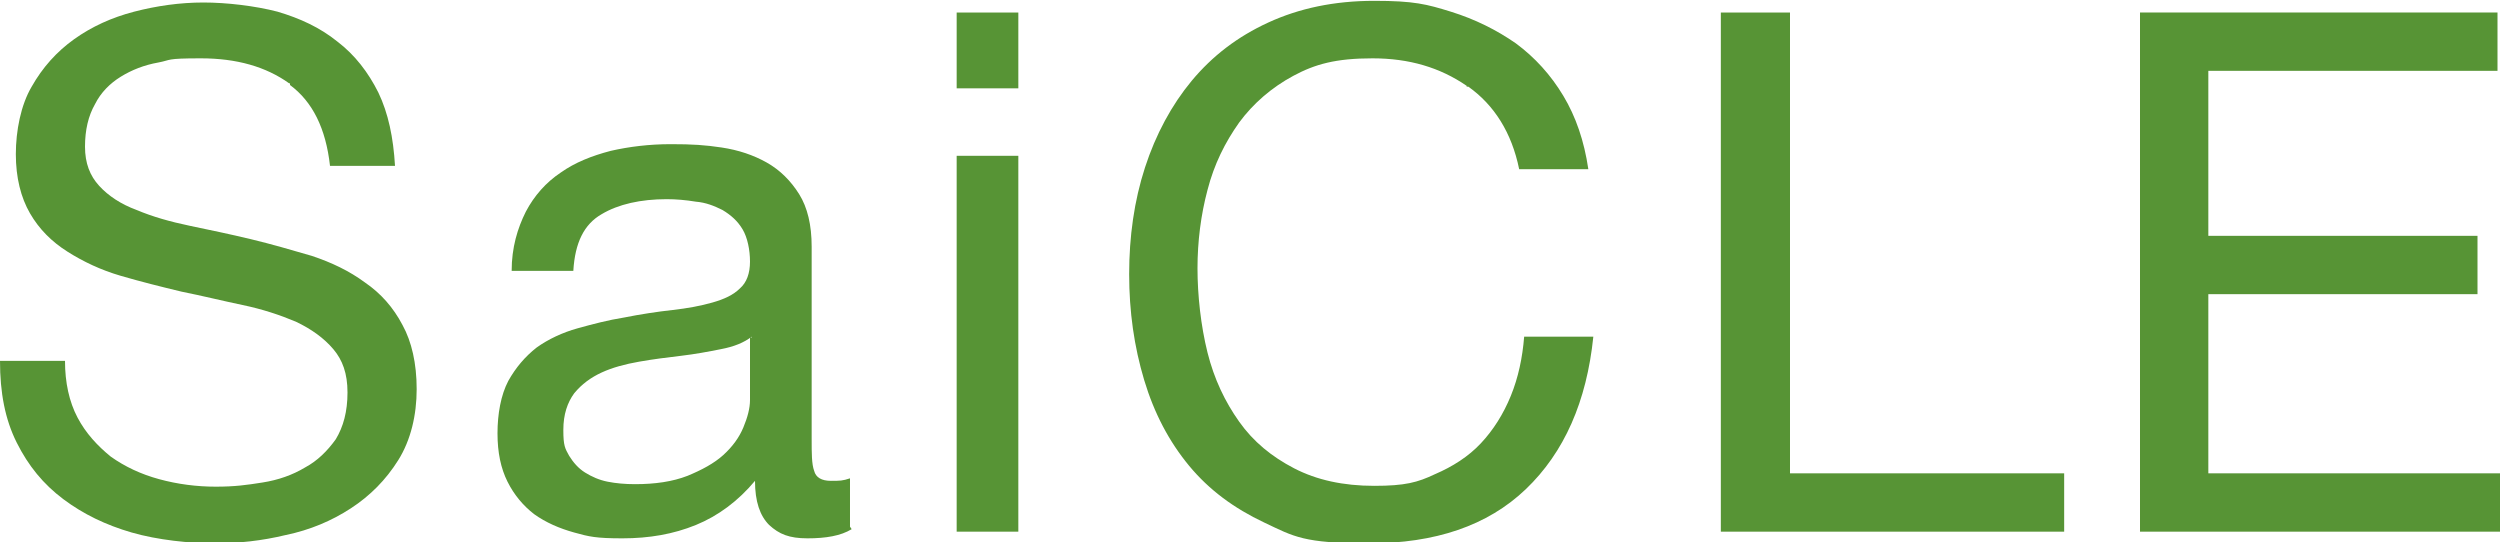
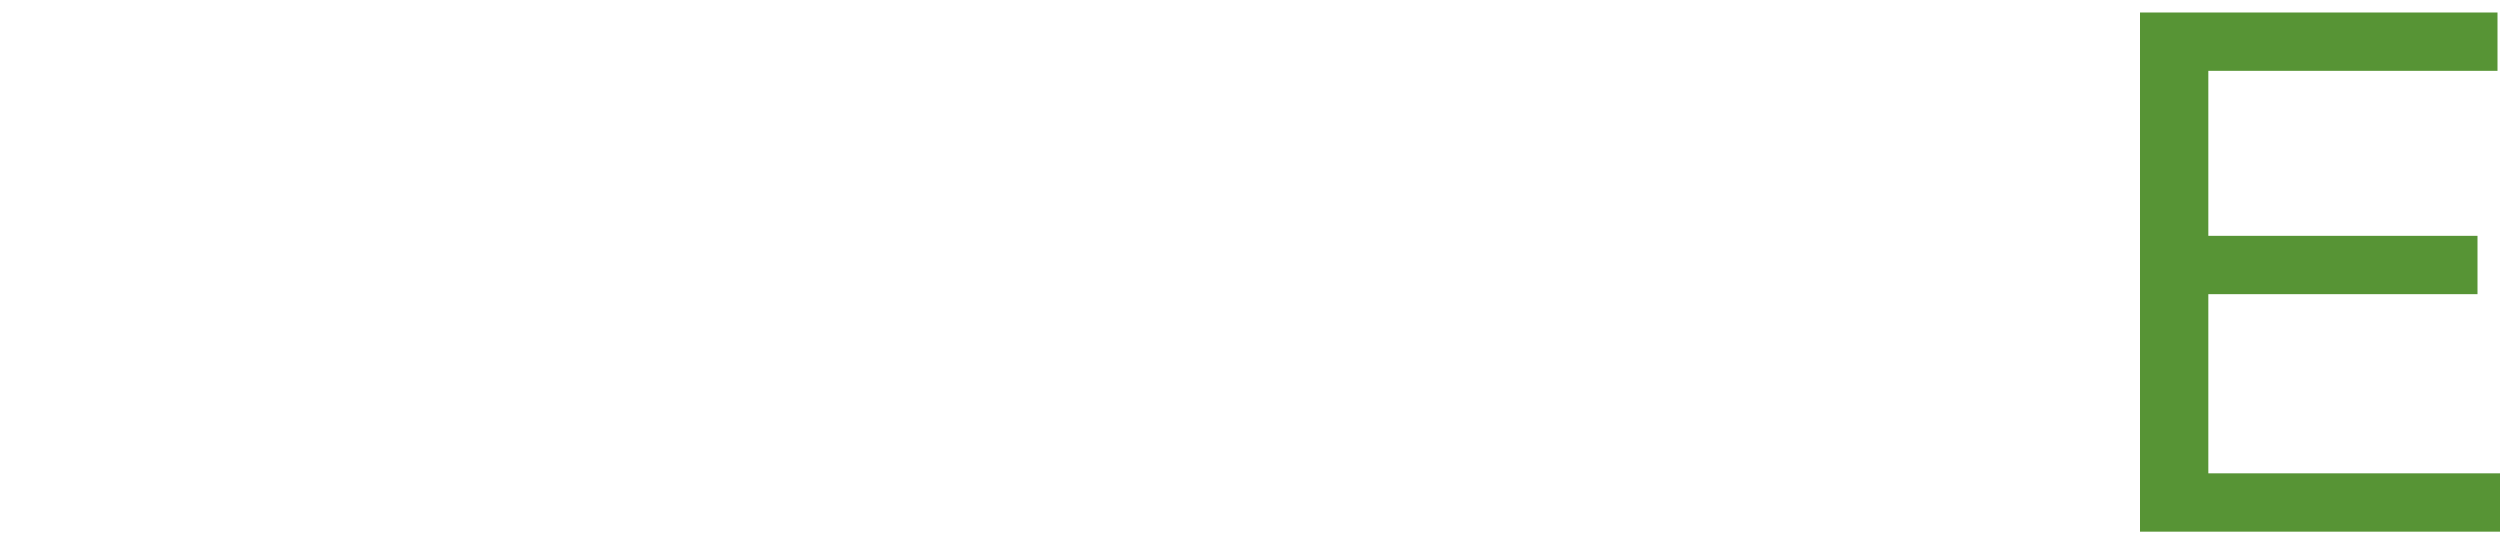
<svg xmlns="http://www.w3.org/2000/svg" version="1.1" viewBox="0 0 300 65.1">
  <defs>
    <style>
      .cls-1 {
        fill: #579435;
      }
    </style>
  </defs>
  <g>
    <g id="_レイヤー_1" data-name="レイヤー_1">
      <g id="_レイヤー_1-2" data-name="_レイヤー_1">
        <g id="_レイヤー_1-2">
          <g>
-             <path class="cls-1" d="M34.7,10c-2.8-2-6.3-3-10.6-3s-3.5.2-5.1.5c-1.7.3-3.2.9-4.5,1.7s-2.4,1.9-3.1,3.3c-.8,1.4-1.2,3.1-1.2,5.1s.6,3.5,1.7,4.7c1.1,1.2,2.6,2.2,4.5,2.9,1.9.8,4,1.4,6.4,1.9s4.8,1,7.3,1.6,4.9,1.3,7.3,2c2.4.8,4.5,1.8,6.4,3.2,1.9,1.3,3.4,3,4.5,5.1,1.1,2,1.7,4.6,1.7,7.7s-.7,6.1-2.2,8.5-3.4,4.3-5.7,5.8-4.9,2.6-7.8,3.2c-2.9.7-5.7,1-8.6,1s-6.8-.4-9.9-1.3c-3.1-.9-5.8-2.2-8.2-4-2.4-1.8-4.2-4-5.6-6.8-1.4-2.8-2-6-2-9.8h7.8c0,2.6.5,4.9,1.5,6.8,1,1.9,2.4,3.4,4,4.7,1.7,1.2,3.6,2.1,5.8,2.7,2.2.6,4.5.9,6.8.9s3.7-.2,5.6-.5,3.6-.9,5.1-1.8c1.5-.8,2.7-2,3.7-3.4.9-1.5,1.4-3.3,1.4-5.6s-.6-3.9-1.7-5.2c-1.1-1.3-2.6-2.4-4.5-3.3-1.9-.8-4-1.5-6.4-2s-4.8-1.1-7.3-1.6c-2.5-.6-4.9-1.2-7.3-1.9s-4.5-1.7-6.4-2.9c-1.9-1.2-3.4-2.7-4.5-4.6s-1.7-4.3-1.7-7.1.6-5.9,1.9-8.1c1.3-2.3,3-4.2,5.1-5.7,2.1-1.5,4.5-2.6,7.2-3.3,2.7-.7,5.5-1.1,8.3-1.1s6.2.4,8.9,1.1c2.7.8,5.1,1.9,7.2,3.6,2.1,1.6,3.7,3.7,4.9,6.1,1.2,2.5,1.8,5.4,2,8.8h-7.8c-.5-4.5-2.1-7.7-4.8-9.7v-.2h-.1Z" />
-             <path class="cls-1" d="M102.2,63.5c-1.3.8-3.1,1.1-5.3,1.1s-3.4-.5-4.6-1.6c-1.1-1.1-1.7-2.8-1.7-5.3-2,2.4-4.4,4.2-7.1,5.3s-5.6,1.6-8.8,1.6-4-.2-5.8-.7-3.4-1.2-4.8-2.2c-1.3-1-2.4-2.3-3.2-3.9-.8-1.6-1.2-3.5-1.2-5.8s.4-4.6,1.3-6.3c.9-1.6,2-2.9,3.4-4,1.4-1,3.1-1.8,4.9-2.3s3.7-1,5.6-1.3c2-.4,4-.7,5.8-.9s3.4-.5,4.8-.9,2.5-.9,3.3-1.7c.8-.7,1.2-1.8,1.2-3.2s-.3-2.9-.9-3.9-1.4-1.7-2.4-2.3c-1-.5-2-.9-3.2-1-1.2-.2-2.4-.3-3.5-.3-3.1,0-5.8.6-7.8,1.8-2.1,1.2-3.2,3.4-3.4,6.8h-7.4c0-2.8.7-5.1,1.7-7.1,1-1.9,2.4-3.5,4.2-4.7,1.7-1.2,3.7-2,6-2.6,2.2-.5,4.6-.8,7.2-.8s4.1.1,6.1.4,3.8.9,5.4,1.8,2.9,2.2,3.9,3.8c1,1.6,1.5,3.7,1.5,6.3v23.1c0,1.7,0,3,.3,3.8.2.8.9,1.2,2,1.2s1.4,0,2.3-.3v5.8s.2.3.2.3ZM90.2,40.4c-.9.7-2.1,1.2-3.7,1.5-1.5.3-3.1.6-4.8.8-1.7.2-3.3.4-5,.7s-3.2.7-4.5,1.3-2.4,1.4-3.3,2.5c-.8,1.1-1.3,2.5-1.3,4.4s.2,2.2.7,3.1c.5.8,1.1,1.5,1.9,2s1.7.9,2.7,1.1c1,.2,2.1.3,3.3.3,2.4,0,4.5-.3,6.3-1,1.7-.7,3.2-1.5,4.3-2.5,1.1-1,1.9-2.1,2.4-3.3s.8-2.3.8-3.3v-7.5h.2Z" />
-             <path class="cls-1" d="M114.8,10.5V1.5h7.4v9.1h-7.4ZM122.2,18.7v45.1h-7.4V18.7h7.4Z" />
-             <path class="cls-1" d="M176,10.3c-3.2-2.2-6.9-3.3-11.3-3.3s-6.9.7-9.5,2.1c-2.6,1.4-4.8,3.3-6.5,5.6-1.7,2.4-3,5-3.8,8.1-.8,3-1.2,6.2-1.2,9.4s.4,6.9,1.2,10.1,2.1,5.9,3.8,8.3c1.7,2.4,3.9,4.2,6.6,5.6,2.7,1.4,5.9,2.1,9.6,2.1s5.2-.4,7.3-1.4c2.1-.9,4-2.1,5.5-3.7,1.5-1.6,2.7-3.5,3.6-5.7.9-2.2,1.4-4.6,1.6-7.1h8.3c-.8,7.8-3.5,13.9-8.1,18.3s-10.9,6.5-18.8,6.5-9-.8-12.6-2.5c-3.6-1.7-6.6-3.9-9-6.8-2.4-2.9-4.2-6.3-5.4-10.3s-1.8-8.2-1.8-12.7.6-8.8,1.9-12.8c1.3-4,3.2-7.5,5.6-10.4,2.5-3,5.5-5.3,9.2-7,3.7-1.7,7.9-2.6,12.7-2.6s6.3.4,9.2,1.3c2.9.9,5.5,2.2,7.8,3.8,2.3,1.7,4.2,3.8,5.7,6.3s2.5,5.4,3,8.8h-8.3c-.9-4.4-3-7.7-6.1-9.9h-.2Z" />
-             <path class="cls-1" d="M214.8,1.5v55.3h32.9v7h-41.2V1.5h8.3,0Z" />
            <path class="cls-1" d="M299.7,1.5v7h-34.7v19.8h32.3v7h-32.3v21.5h35v7h-43.2V1.5h43,0Z" />
          </g>
        </g>
      </g>
    </g>
  </g>
</svg>